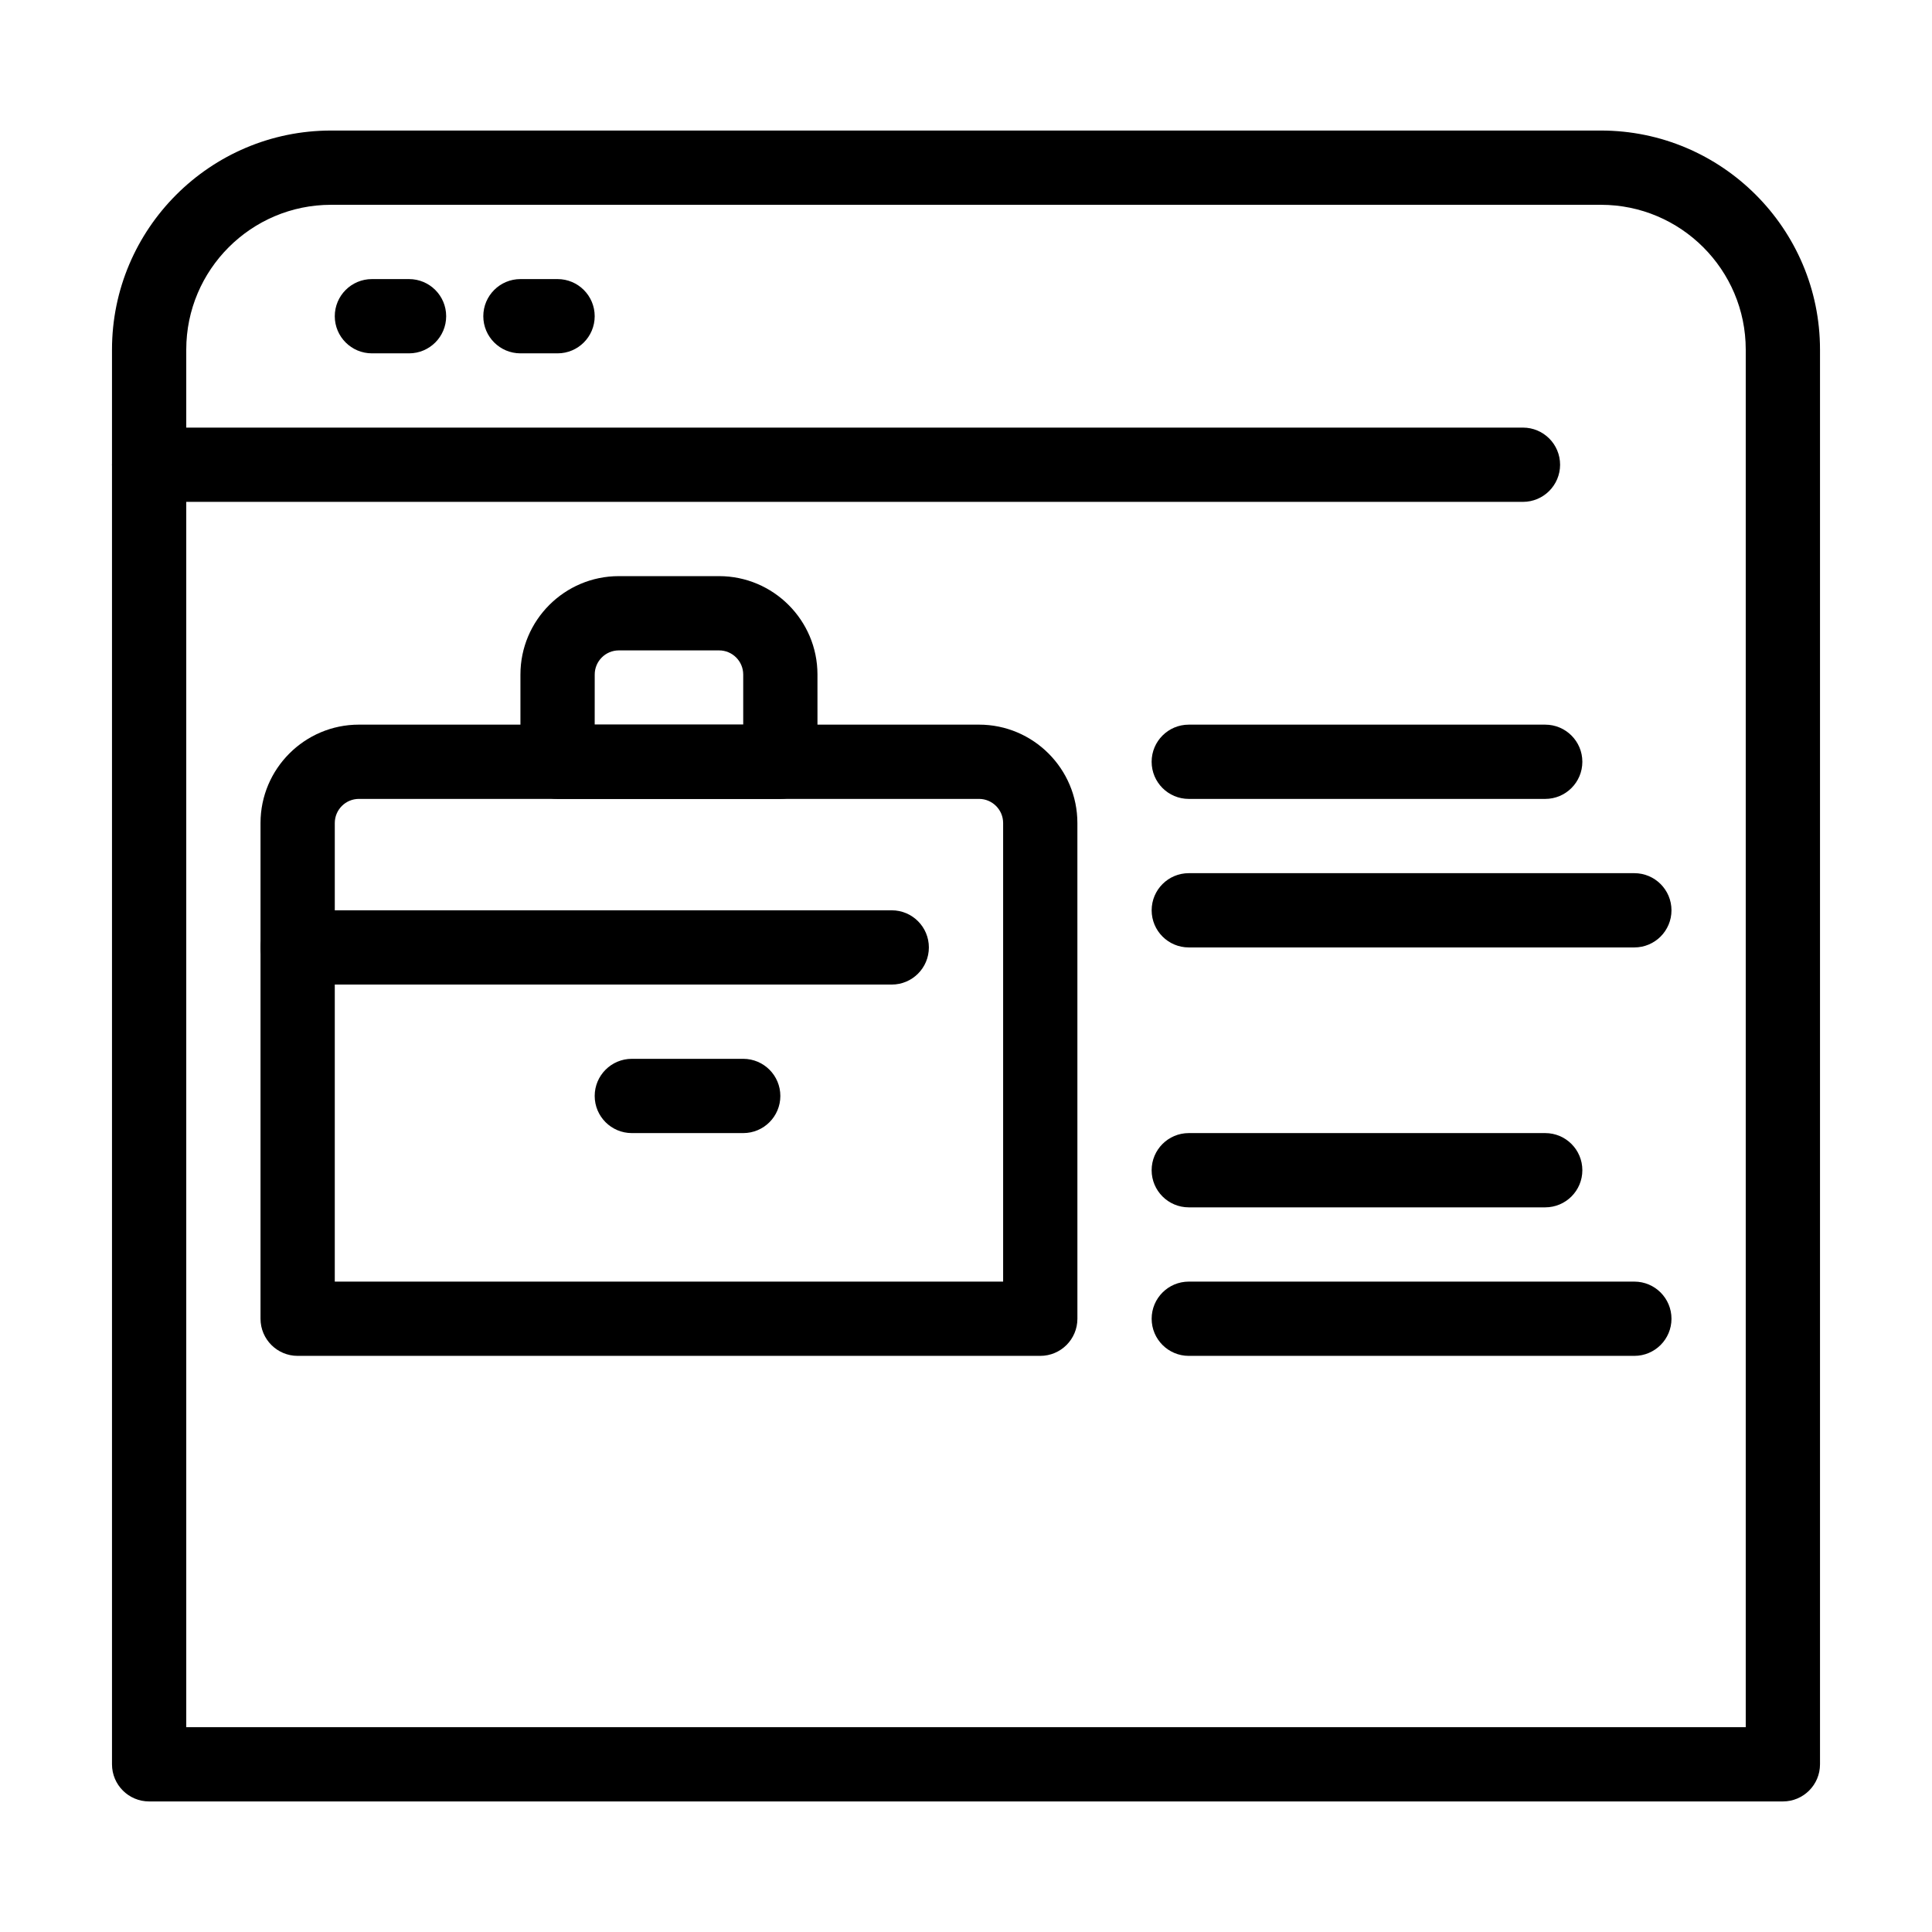
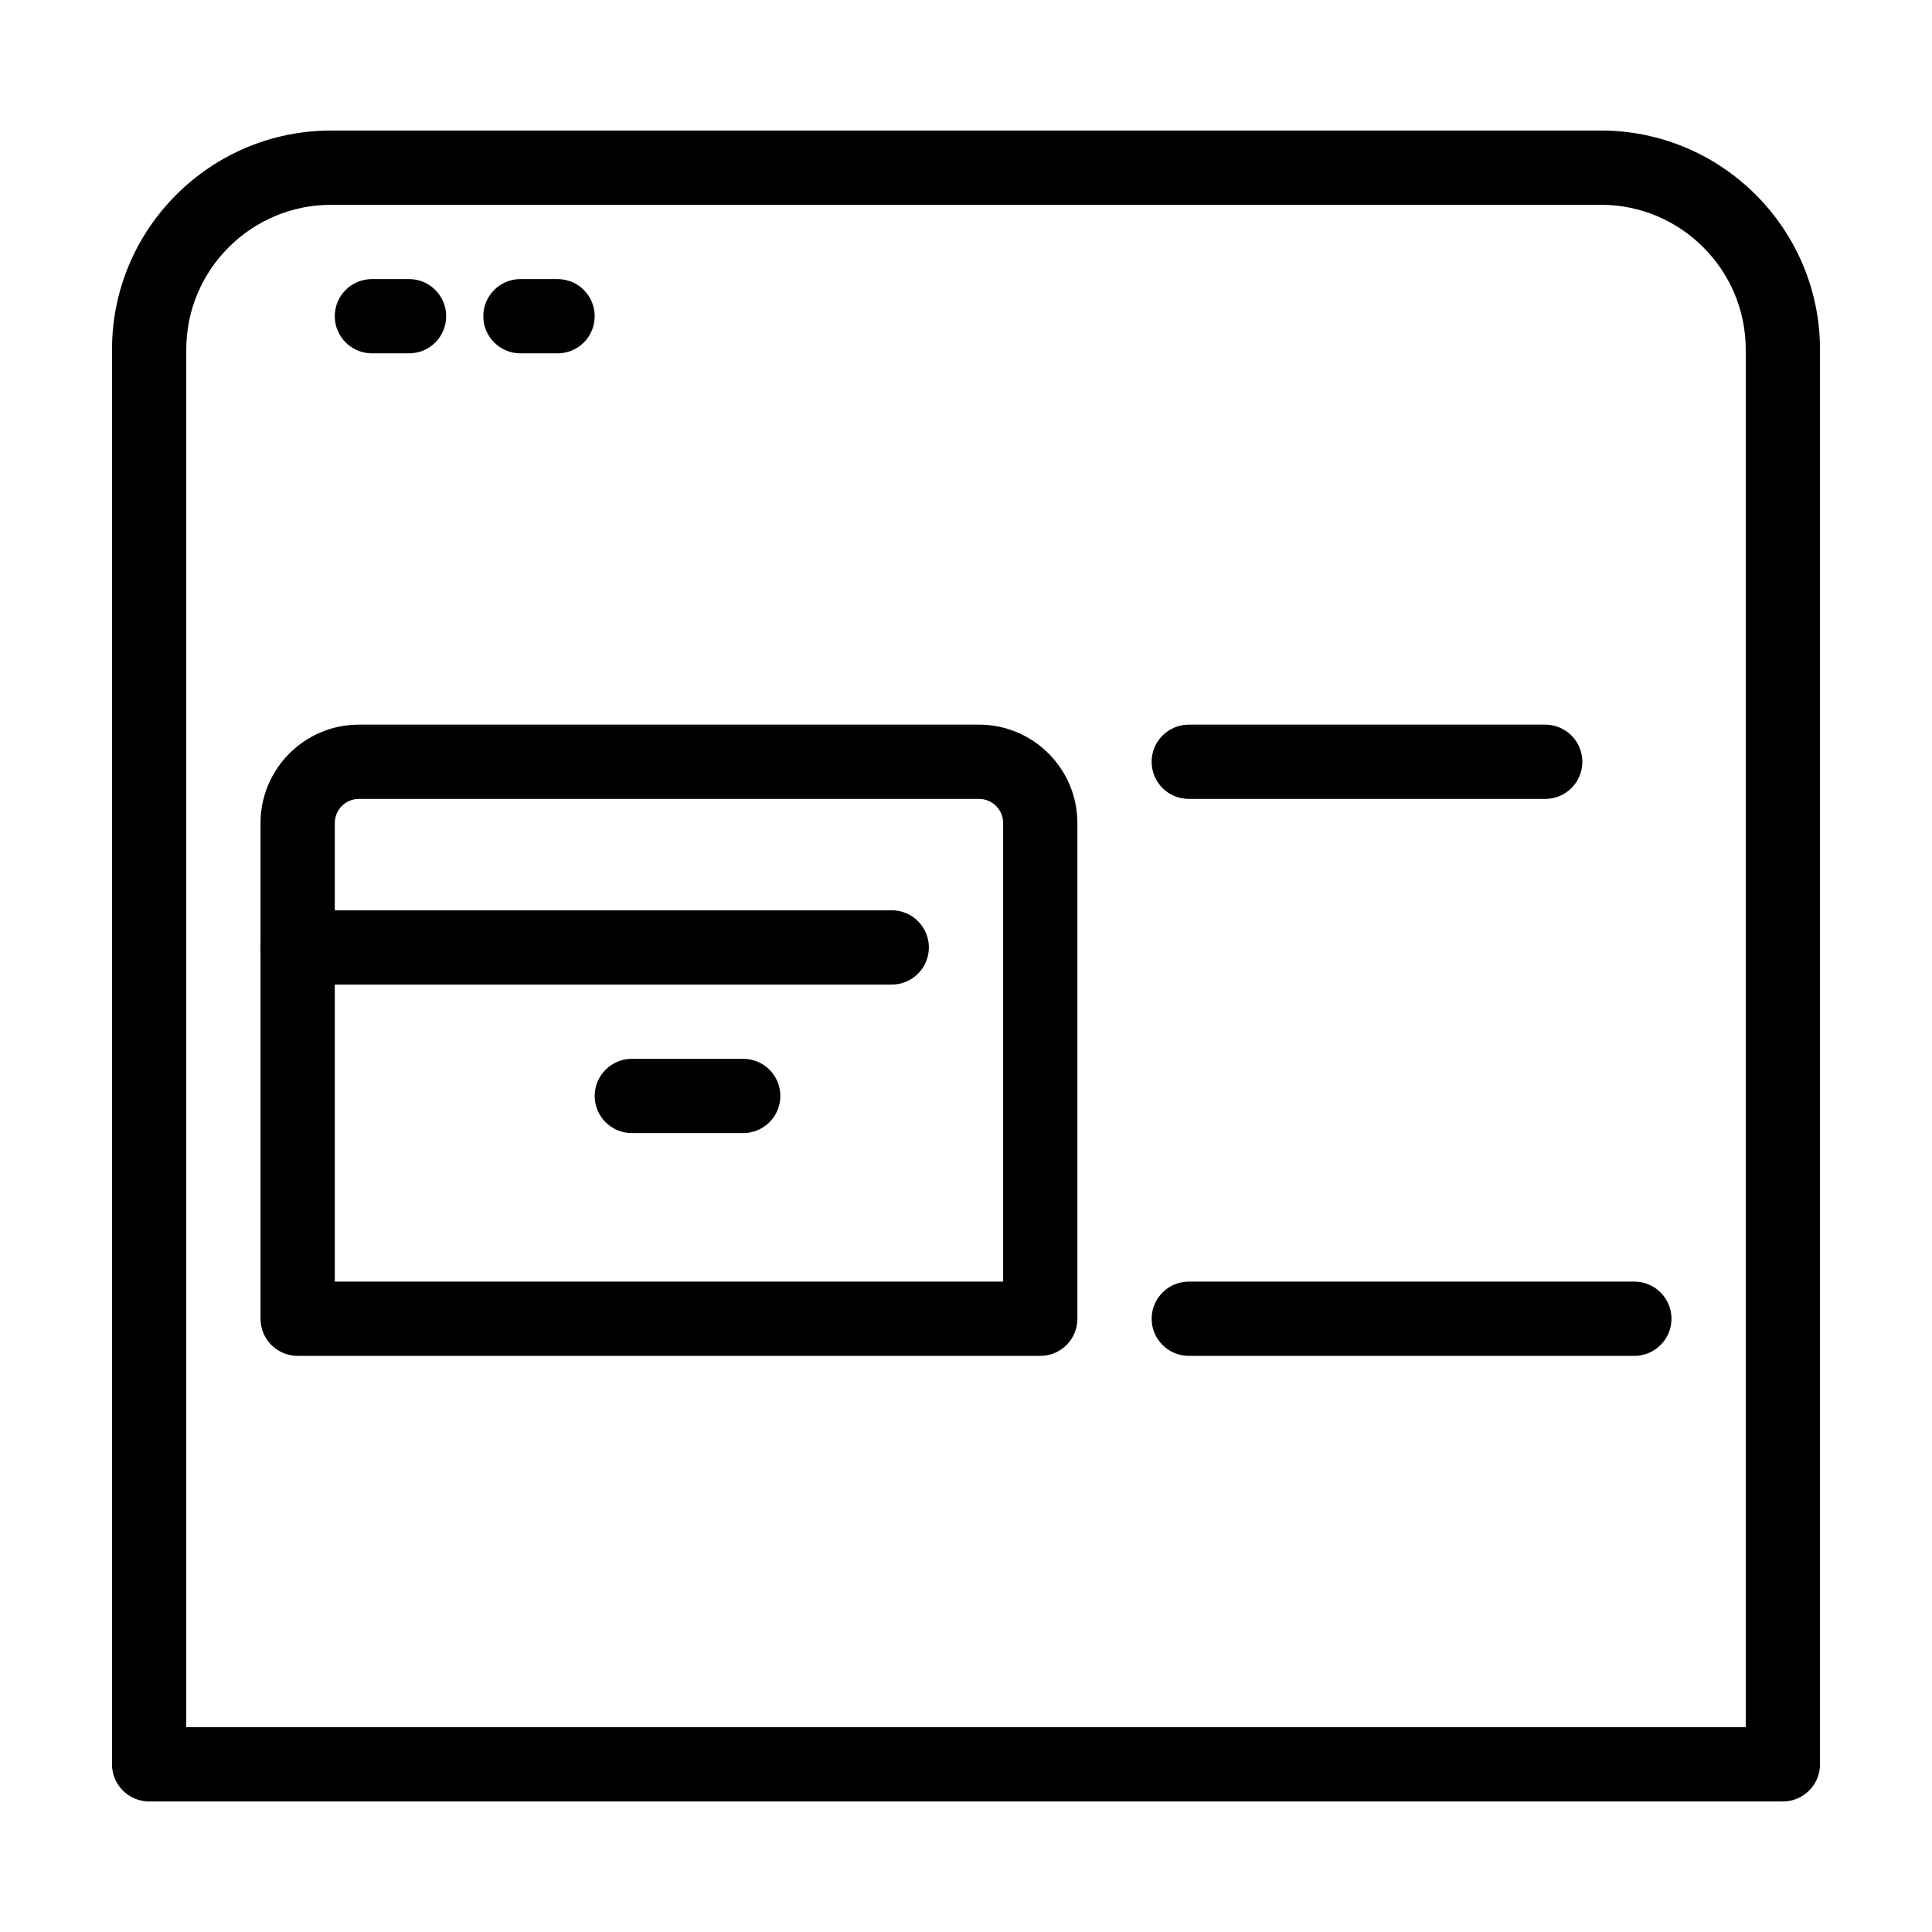
<svg xmlns="http://www.w3.org/2000/svg" fill="#000000" width="800px" height="800px" version="1.1" viewBox="144 144 512 512">
  <g>
    <path d="m616.48 621.4h-432.96c-5.434 0-9.84-4.406-9.84-9.84v-374.91c0-32.012 26.043-58.055 58.055-58.055h336.53c32.012 0 58.055 26.043 58.055 58.055v374.91c0.004 5.434-4.402 9.84-9.836 9.84zm-423.12-19.68h413.28v-365.07c0-21.16-17.215-38.375-38.375-38.375h-336.53c-21.16 0-38.375 17.215-38.375 38.375z" />
-     <path d="m547.6 277h-364.08c-5.434 0-9.84-4.406-9.84-9.84s4.406-9.84 9.84-9.84h364.08c5.434 0 9.84 4.406 9.84 9.84-0.004 5.434-4.41 9.84-9.844 9.84z" />
    <path d="m419.68 503.32h-196.8c-5.434 0-9.84-4.406-9.84-9.84v-131.37c0-14.379 11.699-26.074 26.074-26.074h164.33c14.379 0 26.074 11.699 26.074 26.074l0.004 131.37c0 5.434-4.406 9.84-9.84 9.84zm-186.96-19.68h177.12v-121.53c0-3.527-2.871-6.394-6.394-6.394h-164.33c-3.527 0-6.394 2.871-6.394 6.394z" />
-     <path d="m350.8 355.72h-59.039c-5.434 0-9.84-4.406-9.84-9.84v-23.125c0-14.379 11.699-26.074 26.074-26.074h26.566c14.379 0 26.074 11.699 26.074 26.074l0.004 23.125c0 5.434-4.406 9.84-9.84 9.84zm-49.199-19.68h39.359v-13.285c0-3.527-2.871-6.394-6.394-6.394h-26.566c-3.527 0-6.394 2.871-6.394 6.394z" />
    <path d="m380.32 404.92h-157.44c-5.434 0-9.84-4.406-9.84-9.84s4.406-9.84 9.84-9.84h157.44c5.434 0 9.84 4.406 9.84 9.84s-4.406 9.84-9.84 9.84z" />
    <path d="m340.96 444.28h-29.52c-5.434 0-9.84-4.406-9.84-9.84s4.406-9.84 9.84-9.84h29.52c5.434 0 9.84 4.406 9.84 9.84s-4.406 9.84-9.84 9.84z" />
    <path d="m553.5 355.72h-94.465c-5.434 0-9.84-4.406-9.84-9.84s4.406-9.84 9.84-9.84h94.465c5.434 0 9.84 4.406 9.84 9.84s-4.406 9.84-9.84 9.84z" />
-     <path d="m577.12 395.08h-118.08c-5.434 0-9.84-4.406-9.84-9.84 0-5.434 4.406-9.84 9.84-9.84h118.08c5.434 0 9.84 4.406 9.84 9.84 0 5.434-4.41 9.84-9.844 9.84z" />
-     <path d="m553.5 463.96h-94.465c-5.434 0-9.84-4.406-9.84-9.84 0-5.434 4.406-9.84 9.84-9.84h94.465c5.434 0 9.84 4.406 9.84 9.84 0 5.434-4.406 9.84-9.84 9.84z" />
    <path d="m577.12 503.32h-118.08c-5.434 0-9.84-4.406-9.84-9.84 0-5.434 4.406-9.84 9.84-9.84h118.08c5.434 0 9.84 4.406 9.84 9.84 0 5.434-4.41 9.84-9.844 9.84z" />
    <path d="m252.4 237.64h-9.84c-5.434 0-9.84-4.406-9.84-9.84s4.406-9.84 9.84-9.84h9.84c5.434 0 9.84 4.406 9.84 9.84 0 5.438-4.406 9.84-9.84 9.84z" />
    <path d="m291.76 237.64h-9.84c-5.434 0-9.84-4.406-9.84-9.84s4.406-9.84 9.84-9.84h9.84c5.434 0 9.84 4.406 9.84 9.84 0 5.438-4.406 9.84-9.84 9.84z" />
  </g>
</svg>